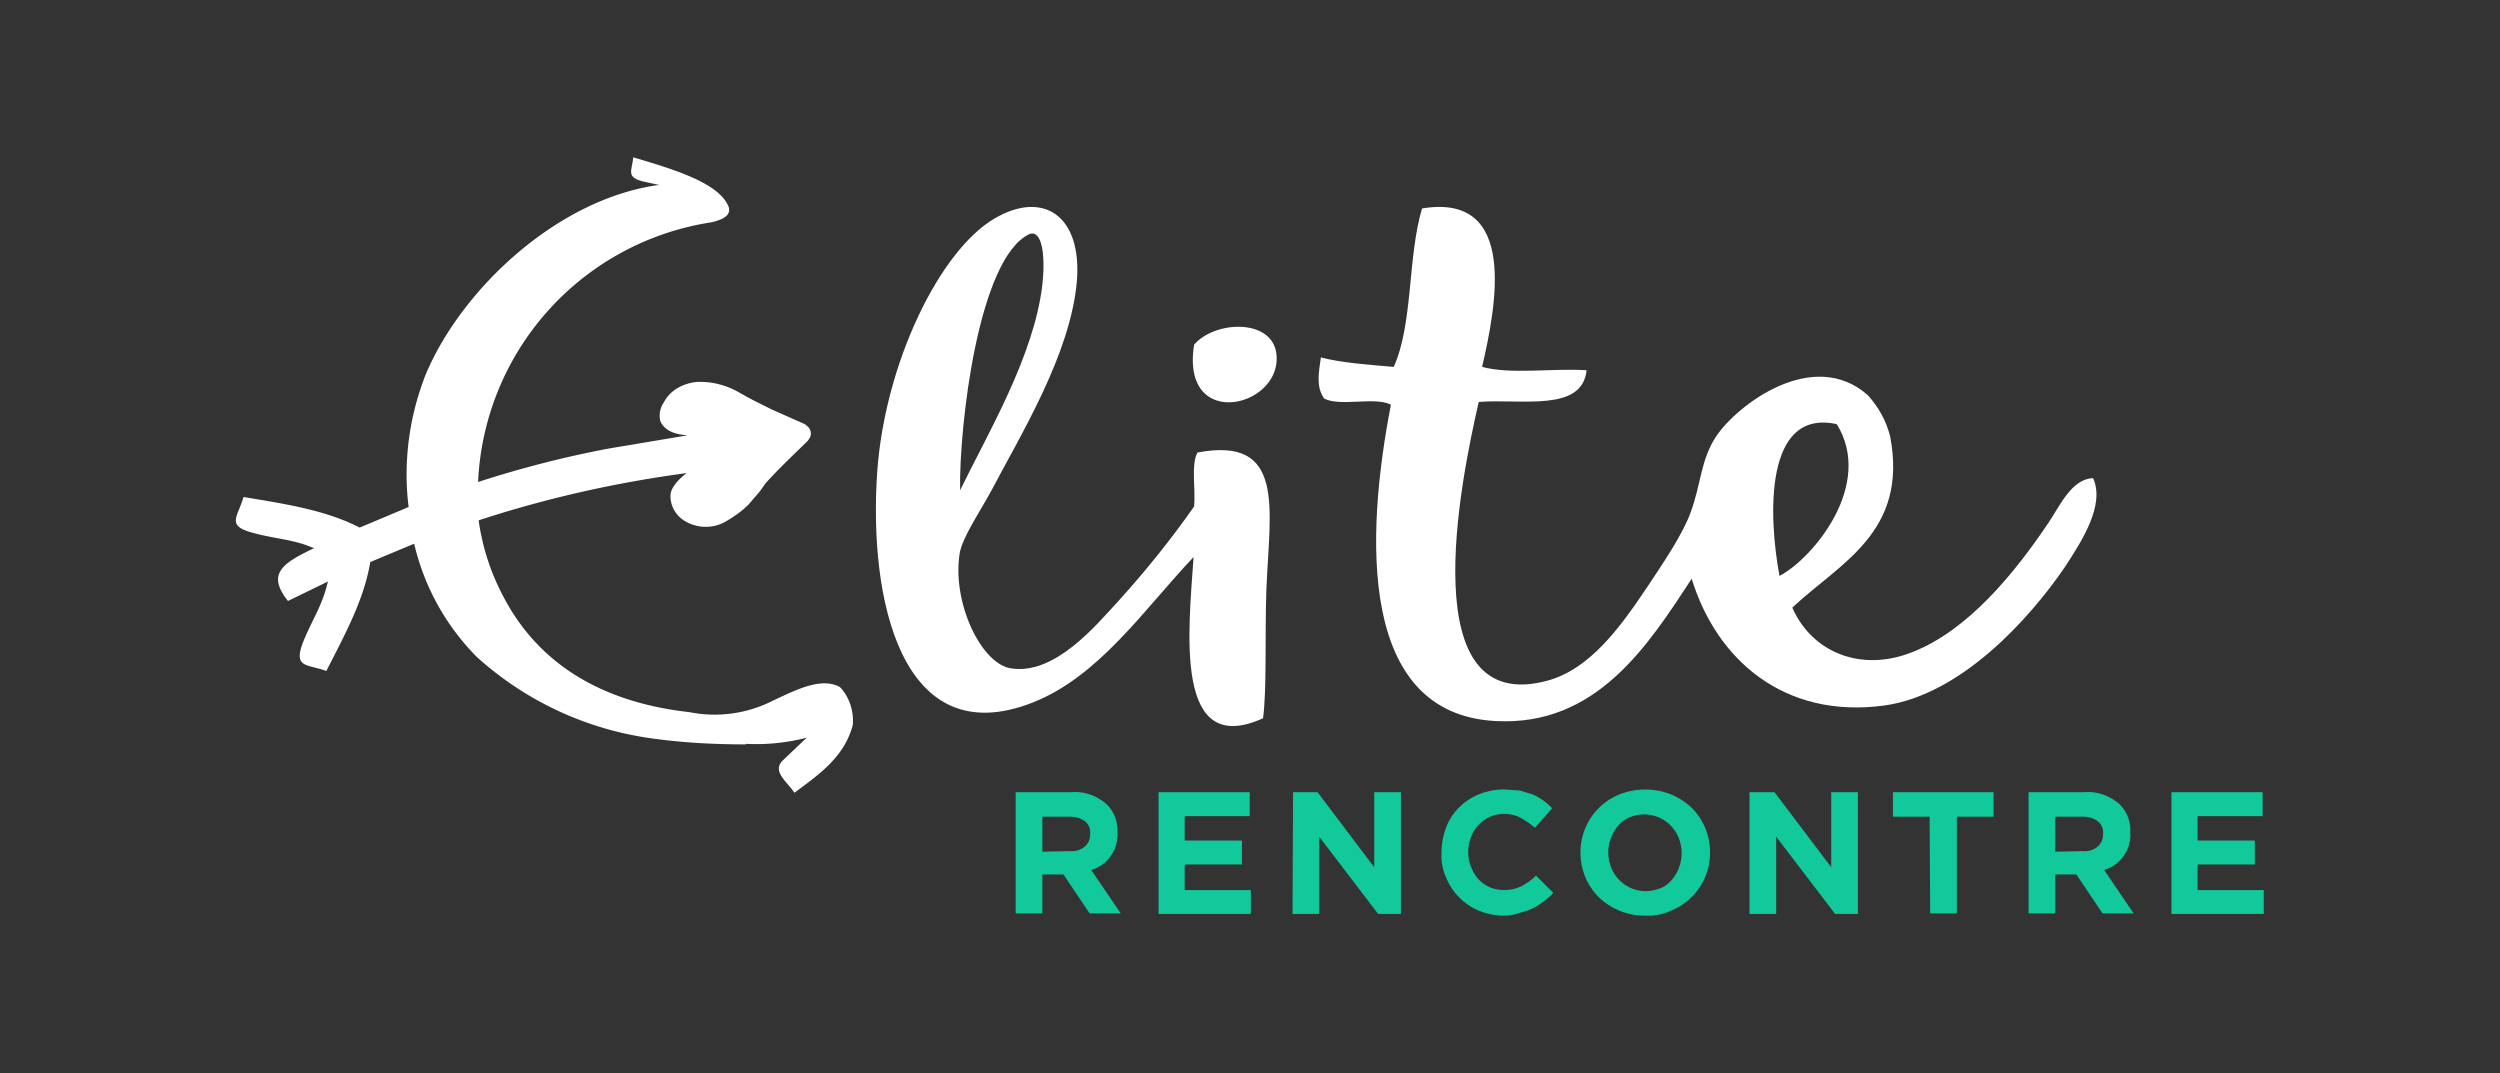
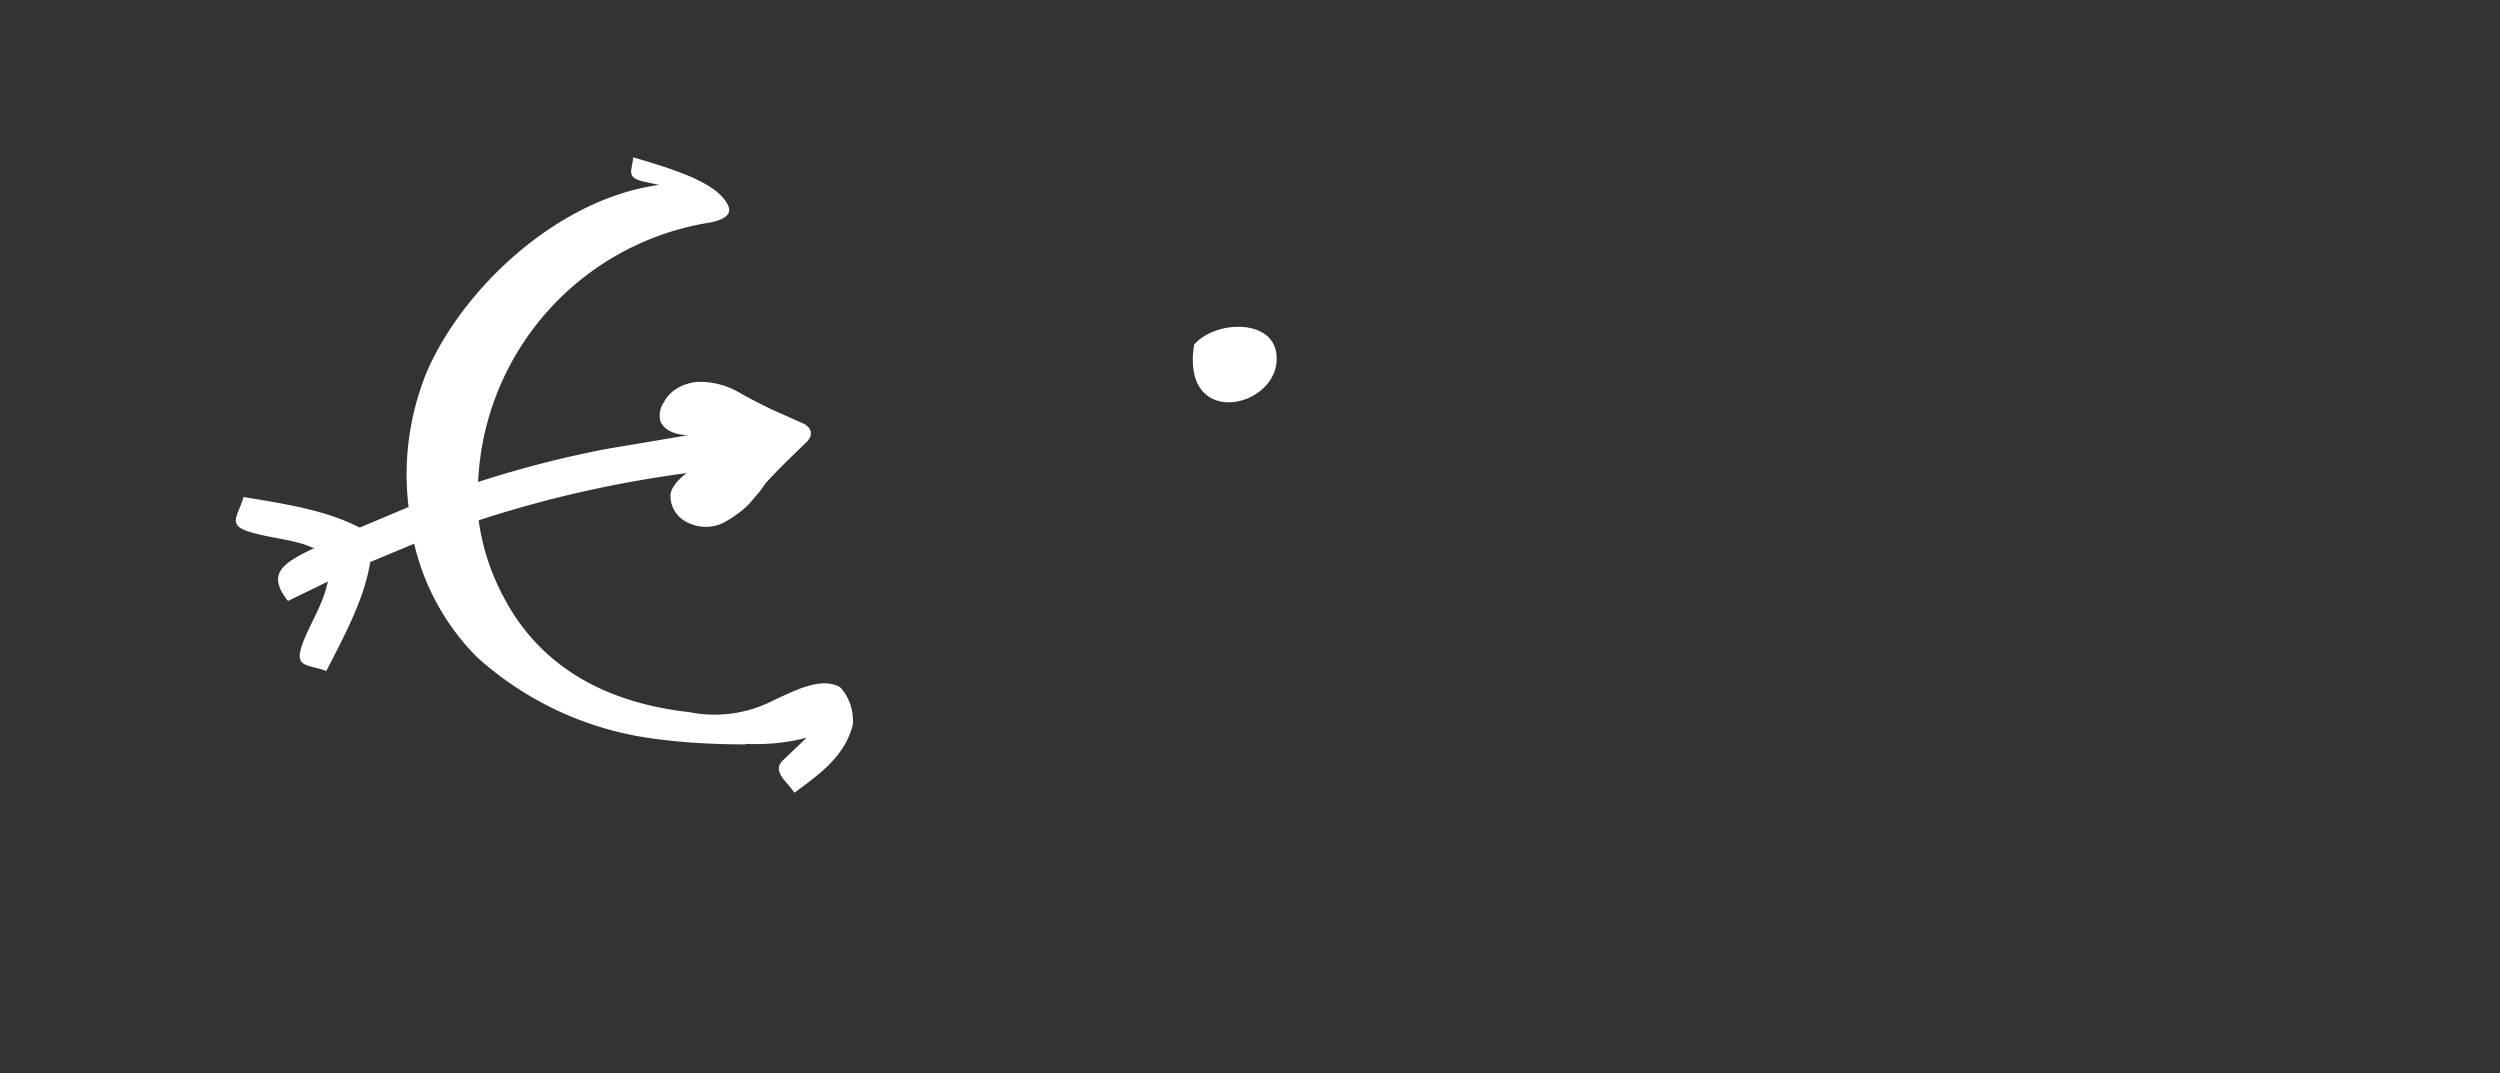
<svg xmlns="http://www.w3.org/2000/svg" xmlns:xlink="http://www.w3.org/1999/xlink" class="Logo svelte-fl9dxk" viewBox="0 0 449.7 193.1" width="449.7" height="193.1">
  <rect x="0" y="0" width="449.7" height="193.1" fill="#333333" stroke="none" />
  <defs>
    <g id="logo">
      <g fill="#ffffff">
-         <path fill="#12c99c" d="M182.7 142.5h10c2.3-.2 4.6.6 6.4 2.2 1.3 1.3 2 3.1 1.9 5v.1a6.6 6.6 0 01-4.7 6.7l5.3 7.8H196l-4.7-7h-3.8v7h-4.8v-21.8zm9.7 10.6c1 .1 2-.2 2.7-.8.7-.6 1-1.4 1-2.2v-.1c.1-.9-.3-1.8-1-2.3-.8-.6-1.8-.8-2.8-.8h-4.8v6.3l4.9-.1zm16-10.6h16.4v4.3h-11.7v4.4h10.3v4.3h-10.3v4.6H225v4.3h-16.6v-21.9zm24.2 0h4.4l10.2 13.5v-13.5h4.8v21.9h-4.1l-10.6-13.9v13.9h-4.8l.1-21.9zm37.9 22.2c-1.5 0-3.1-.3-4.5-.9a10.9 10.9 0 01-5.9-6 9.6 9.6 0 01-.8-4.4v-.1c0-1.5.3-3 .8-4.4a10.5 10.5 0 015.9-6c1.5-.6 3-.9 4.6-.9l2.8.2 2.3.7a10.7 10.7 0 013.5 2.5l-3.1 3.5c-.8-.7-1.7-1.3-2.6-1.8-.9-.5-2-.7-3-.7a6.3 6.3 0 00-5.9 4.2c-.3.8-.5 1.7-.5 2.6v.1a7.5 7.5 0 001.8 4.8c1.2 1.3 2.8 2 4.6 2 1.1 0 2.2-.2 3.2-.7.9-.5 1.8-1.1 2.6-1.9l3.1 3.1c-.5.6-1.1 1.1-1.8 1.6-1.3 1-2.8 1.7-4.3 2a7 7 0 01-2.8.5zm25.4 0a11.8 11.8 0 01-8.3-3.3 11.3 11.3 0 01-3.3-8v-.1a11.2 11.2 0 017-10.4 12.7 12.7 0 019.3 0 13 13 0 013.7 2.4 11.3 11.3 0 013.3 8v.1a11.2 11.2 0 01-7 10.4c-1.5.7-3.1 1-4.7.9zm.1-4.4c.9 0 1.8-.2 2.6-.5s1.5-.8 2.1-1.5a7.5 7.5 0 001.8-4.8v-.1c0-.9-.2-1.8-.5-2.6a6.7 6.7 0 00-8.8-3.8c-.8.3-1.5.8-2.1 1.5a7.5 7.5 0 00-1.8 4.8v.1c0 .9.2 1.8.5 2.6a6.7 6.7 0 006.2 4.3zm18.8-17.8h4.4l10.2 13.5v-13.5h4.8v21.9h-4.1l-10.6-13.9v13.9h-4.8v-21.9zm32.3 4.4h-6.6v-4.4h18.1v4.4H352v17.4h-4.8l-.1-17.4zm17.8-4.4h10c2.3-.2 4.6.6 6.4 2.2 1.3 1.3 2 3.1 1.9 5v.1a6.6 6.6 0 01-4.7 6.7l5.3 7.8h-5.6l-4.7-7h-3.8v7h-4.8v-21.8zm9.7 10.6c1 .1 2-.2 2.7-.8.7-.6 1-1.4 1-2.2v-.1c.1-.9-.3-1.8-1-2.3-.8-.6-1.8-.8-2.8-.8h-4.8v6.3l4.9-.1zm15.9-10.6H407v4.3h-11.7v4.4h10.3v4.3h-10.3v4.6h11.9v4.3h-16.6v-21.9z" />
-         <path d="M376.5 86c-3.9.2-5.9 4.9-8 8-6.1 9.1-14.5 19.4-24.5 23.3-9.3 3.7-18.1 0-21.6-8 8.5-8 20.9-13.5 17.6-30.8-.7-2.8-2.1-5.3-4-7.4-9.8-8.7-23.5 1.7-27.3 7.4-2.8 4.2-2.7 8.6-4.6 13.7-1.4 3.9-5 9.2-8 13.7-4.9 7.3-10.2 14.4-17.6 16.5-24.5 6.8-15.8-35.8-12.5-50.1 7.7-.6 18.6 1.9 19.4-5.7-6.1-.4-13.6.8-18.8-.6 2.5-10.8 6.6-31.4-10.8-28.5-2.6 8.6-1.6 20.8-5.1 28.5-4.5-.4-9.2-.7-13.1-1.7-.4 2.8-.9 5.3.6 7.4 2.9 1.5 9.1-.4 12 1.1-4.6 23.7-5.9 55.6 18.8 56.9 18.1 1 27.4-13.5 35.3-25.6 4.4 14.4 16.5 25.3 34.7 22.8 13.6-1.9 25.9-15.3 32.5-25 3-4.6 7.2-11.1 5-15.9zm-46.1-9.7c6.7 10.8-4.1 24-10.3 27.3-2-10.6-2.8-30.2 10.3-27.3zm-115 5.1c-1.2 2.2-.3 6.6-.6 9.7-4.2 6-8.8 11.7-13.7 17.1-3.9 4.2-11.4 13.4-19.4 12-5.3-1-10.4-11.8-9.1-20.5.4-2.9 3.6-7.5 5.7-11.4 5.6-10.6 14.2-24.6 15.4-37.6 1-12-6.1-16.5-14.8-11.4-9.9 5.8-19.7 26-21.1 45.5-1.6 22.9 4.3 50.8 27.9 41.6 12-4.7 20.1-16.8 29-26.2-.9 13.3-3.6 36.3 12.5 29 .7-5.5.3-14.4.6-23.3.6-14.5 3.5-27.5-12.4-24.5zm-27.9-30.2c-1.5 12.9-9.9 26.9-14.8 37-.2-11.5 3.3-41.9 12.5-46.1 2.2-.8 2.9 3.7 2.3 9.1z" />
        <path d="M214.8 62c-2.5 15.7 15.9 11.3 14.8 1.7-.7-6.4-11-6.1-14.8-1.7zM113.9 28.3c-.2 2.4-1.3 3.5 1.6 4.3l3.2.7h-.4c-18.2 2.6-35.3 18.8-41.7 34-3 7.6-4.1 15.8-3.1 23.9l-8.8 3.7c-6.2-3.2-13.7-4.3-20.9-5.5-1 3.6-3.3 5.2 1.9 6.5 3.3.9 6.4 1.1 9.5 2.2l1.3.5c-5.9 2.8-8.5 4.7-4.7 9.5l7.2-3.5-.5 1.8c-1 3.2-2.6 5.7-3.9 8.9-2 5 .7 4.1 4.1 5.4 3.2-6.3 6.8-12.8 7.9-19.6l7.9-3.3a42.6 42.6 0 0011.3 20.4 58.8 58.8 0 0031.3 14.6c5.6.8 11.3 1.1 17 1.1l.1-.1c3.7.2 7.4-.2 10.9-1.1l-4.2 4c-2.2 2 .7 3.9 2 5.9 4.3-3.2 9-6.4 10.5-12.2.2-2.5-.6-5-2.3-6.8-3.4-1.9-8.1.6-12 2.4a23.1 23.1 0 01-15.1 2.1c-14.4-1.6-26.5-7.7-33.3-20.5a41.2 41.2 0 01-4.6-14c12.2-4 24.7-6.8 37.4-8.5-1.4 1.1-2.9 2.6-2.9 4.1 0 1.7.8 3.2 2.1 4.2a7.3 7.3 0 007.3.7c1.7-.9 3.3-2 4.7-3.4l1.8-2.1c.6-.7 1-1.5 1.6-2.1l1.7-1.8 1.8-1.8 3.7-3.6.4-.6c.4-.9 0-1.9-.9-2.3h.2l-6.3-2.8-3-1.5-1.5-.8-1.6-.9a14 14 0 00-7.2-1.7c-1.2.1-2.5.5-3.5 1.1a6.3 6.3 0 00-2.5 2.6c-.7 1-.9 2.3-.6 3.4.9 2 3.3 2.4 4.9 2.5l-14.3 2.4c-7.9 1.5-15.7 3.5-23.4 6A49.5 49.5 0 01127.9 40c2.7-.6 3.5-1.5 3.2-2.7-1.6-4.4-10.1-6.9-17.2-9z" />
      </g>
    </g>
  </defs>
  <use xlink:href="#logo" />
</svg>